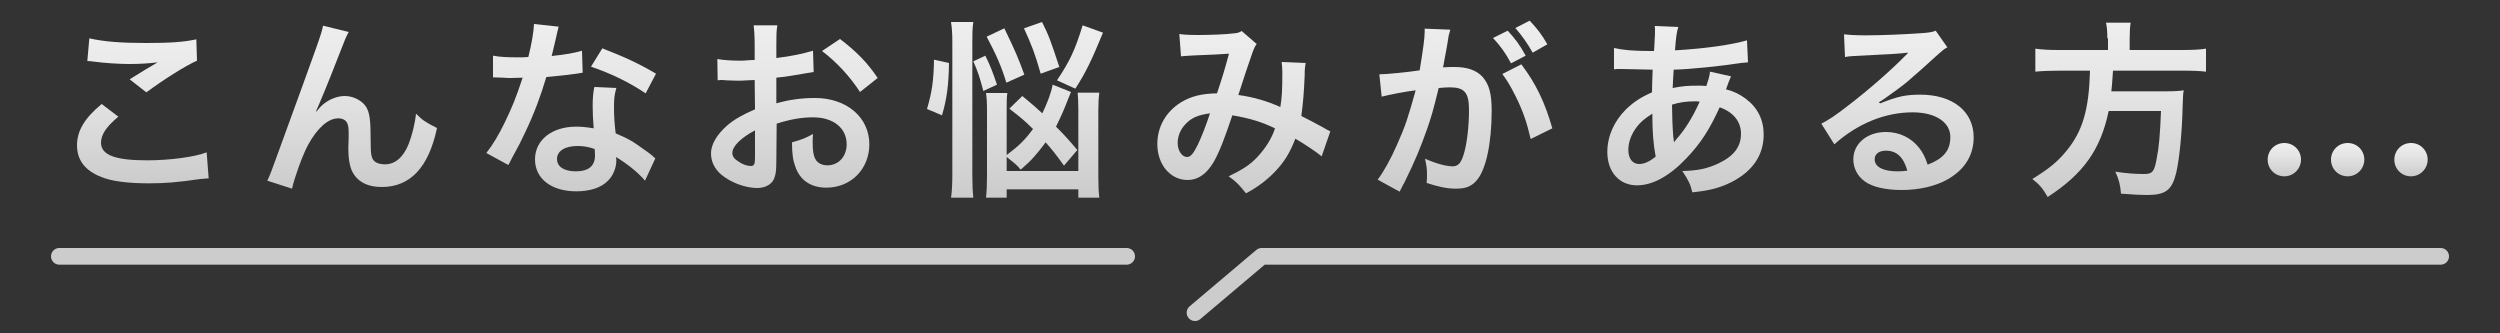
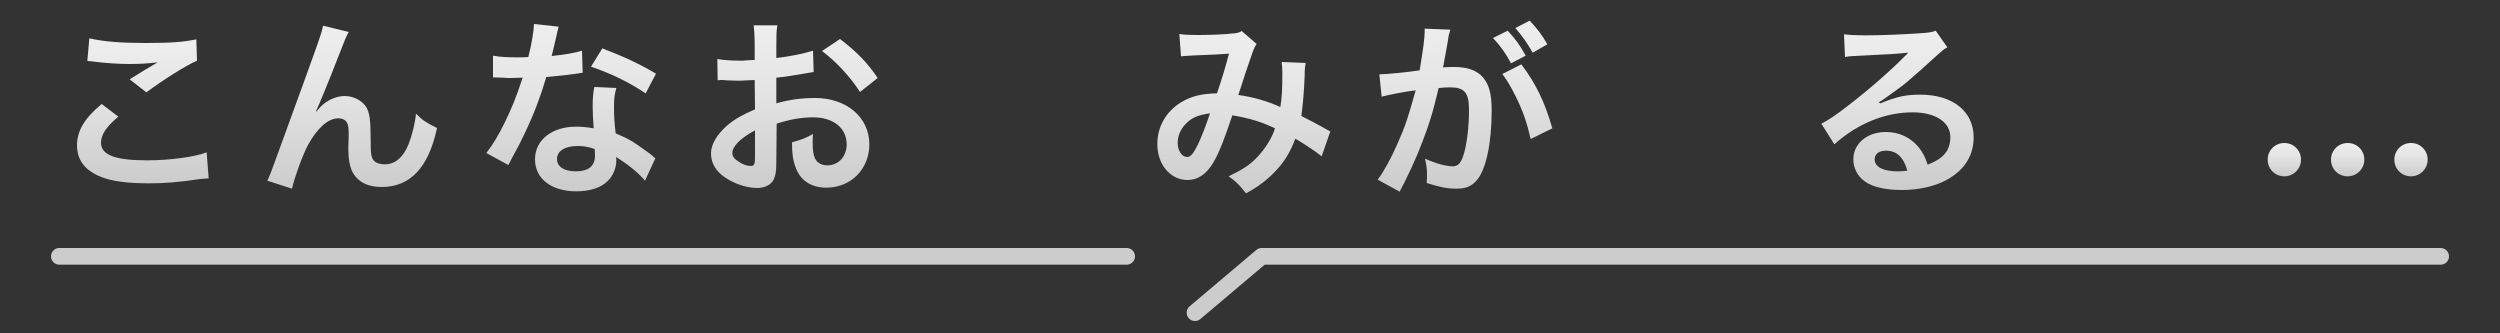
<svg xmlns="http://www.w3.org/2000/svg" version="1.1" id="レイヤー_1" x="0px" y="0px" viewBox="0 0 750 100" style="enable-background:new 0 0 750 100;" xml:space="preserve">
  <rect x="0" y="0" width="750" height="100" fill="#333333" stroke="none" />
  <style type="text/css">
	.st0{fill:none;stroke:#CCCCCC;stroke-width:5;stroke-linecap:round;stroke-linejoin:round;}
	.st1{fill:url(#SVGID_1_);}
	.st2{fill:url(#SVGID_00000158726489016072321450000014135148882943099266_);}
	.st3{fill:url(#SVGID_00000049192904754039204090000014184133932876562829_);}
	.st4{fill:url(#SVGID_00000093898176379433882550000000419785058950462858_);}
	.st5{fill:url(#SVGID_00000066508502455632362530000010481322904716075685_);}
	.st6{fill:url(#SVGID_00000007398881346538984380000009997841606353337250_);}
	.st7{fill:url(#SVGID_00000162343699082584456930000011925652083034652088_);}
	.st8{fill:url(#SVGID_00000011745034173338964040000005336399905223263388_);}
	.st9{fill:url(#SVGID_00000085954548260024122190000000459415505008543891_);}
	.st10{fill:url(#SVGID_00000103955929289829971280000007782872494990837409_);}
	.st11{fill:url(#SVGID_00000137117715424621559760000013390074241023589041_);}
</style>
  <g>
    <line class="st0" x1="17.8" y1="76.9" x2="338" y2="76.9" />
    <polyline class="st0" points="358.5,93.8 378.5,76.9 732.2,76.9  " />
    <g>
      <linearGradient id="SVGID_1_" gradientUnits="userSpaceOnUse" x1="42.863" y1="11.542" x2="42.863" y2="54.981">
        <stop offset="0" style="stop-color:#EEEEEE" />
        <stop offset="0.38" style="stop-color:#E5E5E5" />
        <stop offset="0.994" style="stop-color:#CCCCCC" />
      </linearGradient>
      <path class="st1" d="M35.5,35c-3.6,3-5.2,5.4-5.2,7.8c0,3.7,4.2,5.3,13.8,5.3c6.8,0,14.3-1,17.9-2.4l0.6,7.8    c-1,0.1-1.3,0.1-2.5,0.2c-6.8,1-10.5,1.3-15.4,1.3c-6.2,0-11.2-0.6-14.3-1.9c-4.9-1.9-7.3-5.1-7.3-9.5c0-4.3,2.2-8.1,7.4-12.4    L35.5,35z M26.8,11.5c4.4,1,9.5,1.4,17.1,1.4c7.2,0,11.3-0.3,15-1.1l0.2,6.4c-3.4,1.5-9.6,5.4-15.2,9.5l-5-3.9    c3-1.9,5.8-3.6,8.4-5.1c-2.5,0.3-5,0.5-8.6,0.5c-2.9,0-7.6-0.3-10.4-0.7c-1.1-0.1-1.3-0.2-2.1-0.2L26.8,11.5z" />
      <linearGradient id="SVGID_00000085246181331872089120000015737485035635713720_" gradientUnits="userSpaceOnUse" x1="105.62" y1="7.666" x2="105.62" y2="56.806">
        <stop offset="0" style="stop-color:#EEEEEE" />
        <stop offset="0.38" style="stop-color:#E5E5E5" />
        <stop offset="0.994" style="stop-color:#CCCCCC" />
      </linearGradient>
      <path style="fill:url(#SVGID_00000085246181331872089120000015737485035635713720_);" d="M94.9,33.5c0.3-0.4,0.3-0.4,1.1-1.3    c1.8-2,4.8-3.4,7.4-3.4c2.6,0,5.1,1.3,6.4,3.2c1.1,1.8,1.4,3.9,1.4,10.4c0,4.1,0.2,5.2,1.3,6.1c0.6,0.5,1.7,0.8,3,0.8    c3,0,5.5-2.1,7.1-6.1c1-2.6,1.9-6.1,2.2-9.1c1.9,1.9,2.7,2.5,6.3,4.3c-2.5,11.8-8,17.7-16.6,17.7c-4.4,0-7.5-1.7-9-5    c-0.6-1.5-1-3.5-1-6.3c0-0.1,0-0.3,0-0.6c0.1-2.1,0.1-3.4,0.1-4c0-1.8-0.1-2.6-0.5-3.4c-0.4-0.8-1.4-1.3-2.6-1.3    c-3.1,0-6.3,2.9-9.1,8c-1.7,3.2-4,9.6-4.8,13.1l-7.4-2.4c0.8-1.7,1.3-3,3.1-8C96.5,10,96.5,10,96.9,7.7l7.7,1.9    c-0.8,1.5-1.1,2.2-2.8,6.6c-3.2,8.3-5.8,14.5-7,17.2L94.9,33.5z" />
      <linearGradient id="SVGID_00000040559541118286849610000000849061924913400480_" gradientUnits="userSpaceOnUse" x1="171.428" y1="7.266" x2="171.428" y2="57.49">
        <stop offset="0" style="stop-color:#EEEEEE" />
        <stop offset="0.38" style="stop-color:#E5E5E5" />
        <stop offset="0.994" style="stop-color:#CCCCCC" />
      </linearGradient>
      <path style="fill:url(#SVGID_00000040559541118286849610000000849061924913400480_);" d="M167.6,8c-0.3,1.1-0.3,1.1-0.9,3.8    c-0.3,1.4-0.6,2.5-1.2,5c3.9-0.4,6.9-0.9,9.1-1.6l0.2,6.6c-0.6,0.1-0.7,0.1-1.8,0.3c-2.1,0.3-5.5,0.7-9.1,1    c-1.7,5.7-3.7,11.1-6.3,16.5c-1.3,2.8-1.8,3.8-4,7.8c-0.7,1.4-0.7,1.4-1.1,2.1l-6.6-3.6c2-2.6,3.6-5.2,5.5-9.1    c2.2-4.6,3.2-6.9,5.4-13.5c-2.6,0.1-2.9,0.1-3.6,0.1c-0.7,0-1.1,0-2.3-0.1l-3-0.1v-6.5c2.1,0.4,4.2,0.5,7.7,0.5    c0.7,0,1.7,0,2.9-0.1c1-4,1.6-7.5,1.7-9.9L167.6,8z M193.5,54.2c-2.1-2.5-5.4-5.1-8.7-7.1c0.1,0.5,0.1,0.9,0.1,1.1    c0,2.1-1,4.6-2.5,6c-2,2.1-5.4,3.2-9.5,3.2c-7.5,0-12.4-3.8-12.4-9.6c0-5.8,5.1-9.8,12.3-9.8c1.7,0,2.9,0.1,5.3,0.5    c-0.2-2.6-0.3-4.8-0.3-6.6c0-2.2,0.1-3.9,0.5-5.8l6.6,0.3c-0.6,2.1-0.7,3.4-0.7,5.8c0,2.3,0.1,4.6,0.5,7.8c4.1,1.8,4.7,2.1,9,5.2    c0.9,0.6,1.1,0.8,2,1.5c0.5,0.5,0.5,0.5,0.9,0.8L193.5,54.2z M173.2,43.8c-3.7,0-6.1,1.5-6.1,3.9c0,2.3,2.1,3.7,5.6,3.7    c3.9,0,5.8-1.6,5.8-4.8c0-0.6-0.1-1.9-0.1-1.9C176.4,44,175,43.8,173.2,43.8z M193.7,28c-5-3.3-10-5.8-16.4-8l3.4-5.5    c6.7,2.6,11,4.6,16.1,7.6L193.7,28z" />
      <linearGradient id="SVGID_00000137831863710227391960000017422539934512244917_" gradientUnits="userSpaceOnUse" x1="238.289" y1="7.723" x2="238.289" y2="56.464">
        <stop offset="0" style="stop-color:#EEEEEE" />
        <stop offset="0.38" style="stop-color:#E5E5E5" />
        <stop offset="0.994" style="stop-color:#CCCCCC" />
      </linearGradient>
      <path style="fill:url(#SVGID_00000137831863710227391960000017422539934512244917_);" d="M232.9,48.3c0,2.3-0.1,3.7-0.5,4.8    c-0.5,2-2.6,3.3-5.2,3.3c-3.6,0-7.9-1.6-10.8-4c-2.1-1.8-3.1-4-3.1-6.4c0-2.7,1.8-5.7,4.9-8.4c2.1-1.8,4.6-3.2,8.3-4.8l-0.1-8.8    c-0.5,0-0.5,0-2.3,0.1c-0.9,0.1-1.7,0.1-3.1,0.1c-0.9,0-2.5-0.1-3.1-0.1c-0.7-0.1-1.3-0.1-1.4-0.1c-0.2,0-0.7,0-1.2,0.1l-0.1-6.4    c1.6,0.3,3.9,0.5,6.9,0.5c0.6,0,1.2,0,2-0.1c1.4-0.1,1.7-0.1,2.3-0.1v-3.8c0-3.2-0.1-4.7-0.3-6.6h7.1c-0.3,1.8-0.3,3-0.3,6.2v3.6    c4.3-0.5,8.1-1.3,11-2.2l0.2,6.4c-1,0.2-2.1,0.3-6,1c-1.9,0.3-3,0.5-5.2,0.7V31c3.9-1.1,7.5-1.6,11.6-1.6    c9.5,0,16.3,5.8,16.3,13.9c0,7.4-5.5,13-12.9,13c-4.6,0-7.9-2.2-9.3-6.3c-0.7-1.9-1-3.8-1-7.3c2.9-0.8,3.9-1.2,6.3-2.5    c-0.1,1.1-0.1,1.6-0.1,2.5c0,2.4,0.2,3.9,0.8,5c0.6,1.2,2,1.9,3.6,1.9c3.4,0,5.8-2.7,5.8-6.3c0-4.9-4-8.1-10.1-8.1    c-3.4,0-6.9,0.6-10.9,1.9L232.9,48.3z M226.5,39.1c-4.3,2.3-6.8,4.8-6.8,6.8c0,1,0.6,1.8,1.9,2.6c1.1,0.8,2.6,1.3,3.6,1.3    c1,0,1.3-0.5,1.3-2.4V39.1z M258,27.6c-2.9-4.5-7-9-11.4-12.3l5.4-3.6c5,3.8,8.3,7.2,11.3,11.7L258,27.6z" />
      <linearGradient id="SVGID_00000070084727888867982260000014293905409016901548_" gradientUnits="userSpaceOnUse" x1="304.523" y1="6.582" x2="304.523" y2="59.371">
        <stop offset="0" style="stop-color:#EEEEEE" />
        <stop offset="0.38" style="stop-color:#E5E5E5" />
        <stop offset="0.994" style="stop-color:#CCCCCC" />
      </linearGradient>
-       <path style="fill:url(#SVGID_00000070084727888867982260000014293905409016901548_);" d="M278.1,32.7c1.5-5.1,2-8.5,2.1-14.8    l4.5,1c-0.1,6.9-0.7,10.9-2.1,15.7L278.1,32.7z M285.3,59.4c0.3-1.9,0.4-4.5,0.4-7.2V12.6c0-2.5-0.1-4.1-0.4-6h6.7    c-0.3,2-0.3,3.4-0.3,6v39.8c0,2.9,0.1,5,0.3,6.9H285.3z M295,27.3c-1-3.8-1.5-5.5-3-8.9l3.6-1.7c1.5,3,2.3,5.2,3.5,8.7L295,27.3z     M302,51.3h21.5V33c0-2.6-0.1-3.9-0.2-5.2h6.5c-0.2,1.5-0.3,3-0.3,5.3V53c0,2.7,0.1,4.8,0.3,6.3h-6.3v-2.5H302v2.5h-6.2    c0.2-1.8,0.3-3.8,0.3-6.6V33.2c0-2.7-0.1-3.9-0.3-5.3h6.4c-0.2,1.4-0.2,2.5-0.2,5v13.6c3.6-2.7,5.4-4.4,7.9-7.8    c-2.3-2.3-3.6-3.4-7.1-6.1l3.9-3.8c3.1,2.6,4.2,3.5,6,5.2c1.5-3.1,2.7-6.3,3.1-8.6l5.5,2.2c-0.3,0.7-0.4,0.9-0.9,2.2    c-1,2.7-2.3,5.6-3.6,8.2c2.6,2.6,3.5,3.6,6.4,7l-4,4.7c-2.5-3.5-3.5-4.7-5.5-7c-2.7,3.6-4.2,5.4-7.5,8.2c-1-1.3-1.8-1.9-4.2-3.8    V51.3z M301.9,24.8c-1.5-5-3.1-8.5-5.9-13.8l5.3-2.5c3.3,6.8,4.3,9.2,6,13.9L301.9,24.8z M312.2,22.1c-1.7-6-2.6-8.3-5-13.6    l5.4-1.9c2,3.9,2.7,5.9,5.2,13.5L312.2,22.1z M317.1,24.1c3.9-5.9,5.3-8.8,7.7-16.5l6.1,2.2c-3.5,8.5-5.2,12-8.3,16.8L317.1,24.1z    " />
      <linearGradient id="SVGID_00000002375659575008487990000006083631233282860988_" gradientUnits="userSpaceOnUse" x1="372.981" y1="9.319" x2="372.981" y2="58.059">
        <stop offset="0" style="stop-color:#EEEEEE" />
        <stop offset="0.38" style="stop-color:#E5E5E5" />
        <stop offset="0.994" style="stop-color:#CCCCCC" />
      </linearGradient>
      <path style="fill:url(#SVGID_00000002375659575008487990000006083631233282860988_);" d="M353.8,10.2c1.3,0.2,2.7,0.3,5.8,0.3    c3.4,0,8.5-0.2,10.6-0.5c1.1-0.1,1.5-0.2,2.3-0.7l4.5,3.9c-0.5,0.7-0.8,1.3-1.2,2.4c-0.3,0.7-3.8,11.2-4.3,12.9    c4.4,0.6,8.3,1.7,12.6,3.6c0.5-2.9,0.6-5.2,0.6-10.5c0-1.3-0.1-1.9-0.2-3l7.2,0.3c-0.2,1.2-0.3,1.7-0.3,3.8c-0.2,5-0.5,8.4-1,12.1    c1.8,0.9,4.3,2.2,6.1,3.2c1.5,0.9,1.8,1,2.6,1.4l-2.6,7.5c-1.7-1.4-5-3.6-7.9-5.3c-1.6,4.2-3.3,7-6.2,10c-2.5,2.6-5.4,4.7-8.6,6.4    c-2.4-3-3-3.5-5.2-5.1c4.3-2.1,6.5-3.5,8.8-6c2.3-2.5,4.2-5.5,5.1-8.4c-4-1.9-7.4-3-12.8-3.9c-2.5,7.5-4,11.2-5.6,14    c-2.1,3.6-4.7,5.4-7.8,5.4c-5.2,0-9.1-4.6-9.1-10.8c0-5.2,2.6-9.7,7.1-12.5c3-1.8,6-2.6,10.8-2.7c1.5-4.5,2.2-6.7,3.6-11.9    c-2.9,0.2-4.3,0.3-9.9,0.5c-2.3,0.1-3.4,0.2-4.5,0.3L353.8,10.2z M355.5,37.4c-1.4,1.5-2.2,3.5-2.2,5.5c0,2.3,1.3,4.2,2.8,4.2    c1.1,0,1.9-1,3.2-3.6c1.1-2.3,2.5-5.8,3.7-9.5C359.3,34.5,357.3,35.4,355.5,37.4z" />
      <linearGradient id="SVGID_00000168087418331726258940000013687171784427190924_" gradientUnits="userSpaceOnUse" x1="439.587" y1="6.241" x2="439.587" y2="57.205">
        <stop offset="0" style="stop-color:#EEEEEE" />
        <stop offset="0.38" style="stop-color:#E5E5E5" />
        <stop offset="0.994" style="stop-color:#CCCCCC" />
      </linearGradient>
      <path style="fill:url(#SVGID_00000168087418331726258940000013687171784427190924_);" d="M435.1,8.9c-0.2,0.6-0.3,1.2-0.5,1.8    c-0.1,0.8-0.2,1.1-0.3,1.9c-0.2,1.3-0.2,1.3-1,5.5c-0.2,1.3-0.2,1.3-0.4,2.1c1.7-0.1,2.5-0.1,3.5-0.1c3.8,0,6.6,1,8.4,3    c1.9,2.2,2.7,4.9,2.7,10.1c0,9.8-1.7,17.6-4.4,20.8c-1.6,1.9-3.3,2.6-6.3,2.6c-2.6,0-5-0.5-8.8-1.7c0.1-1.1,0.1-1.9,0.1-2.5    c0-1.5-0.1-2.6-0.6-4.8c3.1,1.4,6.3,2.3,8.3,2.3c1.7,0,2.6-1.1,3.4-3.9c0.9-3,1.5-8.2,1.5-13c0-5.2-1.3-6.8-5.8-6.8    c-1.1,0-2,0.1-3.3,0.2c-1.7,7-2.2,8.6-3.5,12.4c-2,5.6-3.5,9.3-6.8,16c-0.3,0.5-0.3,0.5-0.9,1.7c-0.2,0.3-0.2,0.5-0.5,1l-6.6-3.6    c1.7-2.2,4-6.3,5.9-10.7c2.5-5.6,3.2-7.9,5.5-16.1c-2.9,0.3-8.3,1.4-10.2,1.9l-0.7-6.7c2.1,0,9-0.7,12.1-1.2    c1-6.1,1.5-9.6,1.5-11.5c0-0.2,0-0.6,0-1L435.1,8.9z M452.3,9.2c2.3,2.5,3.6,4.2,5.4,7.5l-4.4,2.3c-1.5-2.9-3.3-5.4-5.4-7.6    L452.3,9.2z M456.4,19.3c4.4,5.8,7.1,11.5,9.3,19.2l-6.5,3.2c-1.1-4.8-2.3-8.4-4.5-12.8c-1.7-3.4-2.6-4.8-4-6.7L456.4,19.3z     M459.8,15.8c-1.5-2.7-3.2-5.1-5.2-7.4l4.3-2.2c2.2,2.3,3.8,4.4,5.3,7.1L459.8,15.8z" />
      <linearGradient id="SVGID_00000183244602324107512720000008887042389581006254_" gradientUnits="userSpaceOnUse" x1="505.621" y1="7.437" x2="505.621" y2="57.547">
        <stop offset="0" style="stop-color:#EEEEEE" />
        <stop offset="0.38" style="stop-color:#E5E5E5" />
        <stop offset="0.994" style="stop-color:#CCCCCC" />
      </linearGradient>
-       <path style="fill:url(#SVGID_00000183244602324107512720000008887042389581006254_);" d="M519.3,22.9c-0.2,0.5-0.2,0.5-0.7,1.7    c-0.6,1.6-0.6,1.7-0.8,2.2c2.3,0.6,4,1.4,5.9,2.8c3.6,2.7,5.4,6.3,5.4,10.8c0,6.2-3.4,11.1-9.8,14.3c-3.4,1.7-6.6,2.5-11.6,3    c-0.6-2.5-1.1-3.5-3-6.4c4.6-0.1,7.5-0.7,10.9-2.3c4.6-2.2,6.7-5,6.7-8.9c0-3.6-2.3-6.5-6.4-7.9c-3.1,6.8-5.8,10.9-9.9,15.2    c-5.1,5.4-10.2,8.2-14.9,8.2c-5.3,0-8.9-4-8.9-10c0-4.7,2-9.2,5.6-12.8c2.3-2.2,4.4-3.6,7.8-5.1c0-1.8,0.1-4.1,0.2-6.8    c-0.6,0-3.7-0.1-9.2-0.2c-0.6,0-1,0-1.1,0c-0.2,0-0.7,0-1.3,0.1v-6.4c2.6,0.6,5.9,0.9,10.7,0.9c0.1,0,0.1,0,1.3,0    c0.1-1.1,0.1-1.1,0.2-3.4c0.1-0.7,0.1-2.2,0.1-3.2c0-0.2,0-0.5-0.1-0.9l7.1,0.3c-0.5,1.5-0.7,3-1,7c9.1-0.5,17.2-1.7,21.6-3    l0.3,6.6c-0.8,0.1-1,0.1-2.2,0.2c-6.3,1-15.5,1.9-20.1,2c-0.2,2.5-0.2,4.3-0.3,5.5c3.1-0.6,4.4-0.7,7.9-0.7c0.7,0,1.1,0,2.2,0.1    c0.6-1.8,1-3,1.1-4.3L519.3,22.9z M491.1,38c-1.7,2.2-2.6,4.6-2.6,7c0,2.6,1.3,4.2,3.2,4.2c1.6,0,3.1-0.7,5-2.2    c-0.7-3.7-1-7.4-1-12.9C493.2,35.7,492.2,36.6,491.1,38z M502.2,42.7c0.2-0.3,0.2-0.3,0.6-0.8c2.7-3,5-6.7,7.1-11.4    c-0.6-0.1-0.9-0.1-1.5-0.1c-2.5,0-4.6,0.3-6.8,1c0.1,5.2,0.1,5.8,0.4,9.8c0.1,0.3,0.1,0.3,0.1,0.7c0,0.3,0,0.3,0.1,0.6L502.2,42.7    z" />
      <linearGradient id="SVGID_00000136385083164490696720000016878803303729952935_" gradientUnits="userSpaceOnUse" x1="569.263" y1="9.376" x2="569.263" y2="57.034">
        <stop offset="0" style="stop-color:#EEEEEE" />
        <stop offset="0.38" style="stop-color:#E5E5E5" />
        <stop offset="0.994" style="stop-color:#CCCCCC" />
      </linearGradient>
      <path style="fill:url(#SVGID_00000136385083164490696720000016878803303729952935_);" d="M564.1,31c5.2-2.1,7.7-2.6,12-2.6    c9.7,0,16,5,16,12.8c0,5.4-2.7,9.7-7.8,12.6c-3.7,2.1-8.6,3.2-13.8,3.2c-4.8,0-8.8-0.9-11.1-2.6c-2.2-1.6-3.4-4-3.4-6.6    c0-4.7,4.1-8.2,9.8-8.2c4,0,7.5,1.7,9.9,4.7c1.1,1.4,1.8,2.7,2.6,5.1c4.7-1.8,6.8-4.2,6.8-8.3c0-4.4-4.4-7.4-11.3-7.4    c-8.3,0-16.6,3.4-23.5,9.6l-3.9-6.2c2-1,4.3-2.5,8-5.4c5.3-4,12.7-10.4,17-14.8c0.1-0.1,0.7-0.7,1-1l-0.1-0.1    c-2.2,0.3-5.8,0.5-16.1,1c-1.3,0.1-1.7,0.1-2.7,0.3l-0.3-6.8c1.9,0.2,3.6,0.3,6.7,0.3c4.8,0,11.8-0.3,17.3-0.7    c2-0.2,2.6-0.3,3.5-0.7l3.5,5c-1,0.5-1.4,0.9-3,2.3c-2.8,2.6-7,6.3-9,8c-1,0.9-5.1,3.9-6.3,4.7c-1.4,1-1.4,1-2.3,1.5L564.1,31z     M565.8,45.2c-2.1,0-3.4,1-3.4,2.6c0,2.3,2.6,3.6,6.8,3.6c1.1,0,1.4,0,3-0.2C571.1,47.2,569,45.2,565.8,45.2z" />
      <linearGradient id="SVGID_00000176747330790027529110000009713800043739757247_" gradientUnits="userSpaceOnUse" x1="635.611" y1="6.754" x2="635.611" y2="59.086">
        <stop offset="0" style="stop-color:#EEEEEE" />
        <stop offset="0.38" style="stop-color:#E5E5E5" />
        <stop offset="0.994" style="stop-color:#CCCCCC" />
      </linearGradient>
-       <path style="fill:url(#SVGID_00000176747330790027529110000009713800043739757247_);" d="M632.2,11.5c0-1.9-0.1-3.4-0.4-4.7h7.4    c-0.2,1.2-0.3,2.7-0.3,4.7V15h15.7c3.2,0,5.2-0.1,7.2-0.4v6.9c-1.8-0.2-3.5-0.3-7-0.3h-20.9c-0.3,4.3-0.3,4.4-0.5,6.2h15.8    c3,0,4.6-0.1,5.9-0.3c0,0.3,0,0.5-0.1,0.6c-0.1,0.9-0.1,1.5-0.2,4c-0.2,8.6-1,15.9-1.9,20c-1.3,5.4-3.2,6.8-8.9,6.8    c-2,0-3.3-0.1-7.7-0.4c-0.2-2.6-0.7-4.5-1.7-6.6c3.3,0.5,5.9,0.7,8.6,0.7c2.5,0,3.1-0.6,3.8-4.6c0.7-3.4,1-7,1.3-14.3h-15.7    c-2.4,11.5-7.5,18.8-18.3,25.8c-1.4-2.5-2.5-3.8-4.6-5.4c5-3.1,7.5-5.1,10.2-8.4c4.9-5.9,6.8-12.5,7.1-24.1h-9.3    c-2.9,0-5.2,0.1-7.1,0.3v-6.9c2.1,0.3,4.2,0.4,7.1,0.4h14.7V11.5z" />
      <linearGradient id="SVGID_00000142156248182179542400000013258911816495391920_" gradientUnits="userSpaceOnUse" x1="704.324" y1="42.903" x2="704.324" y2="52.822">
        <stop offset="0" style="stop-color:#EEEEEE" />
        <stop offset="0.38" style="stop-color:#E5E5E5" />
        <stop offset="0.994" style="stop-color:#CCCCCC" />
      </linearGradient>
      <path style="fill:url(#SVGID_00000142156248182179542400000013258911816495391920_);" d="M690.3,47.9c0,2.7-2.2,5-5,5s-5-2.2-5-5    s2.2-5,5-5S690.3,45.1,690.3,47.9z M709.3,47.9c0,2.7-2.2,5-5,5s-5-2.2-5-5s2.2-5,5-5S709.3,45.1,709.3,47.9z M728.3,47.9    c0,2.7-2.2,5-5,5s-5-2.2-5-5s2.2-5,5-5S728.3,45.1,728.3,47.9z" />
    </g>
  </g>
</svg>